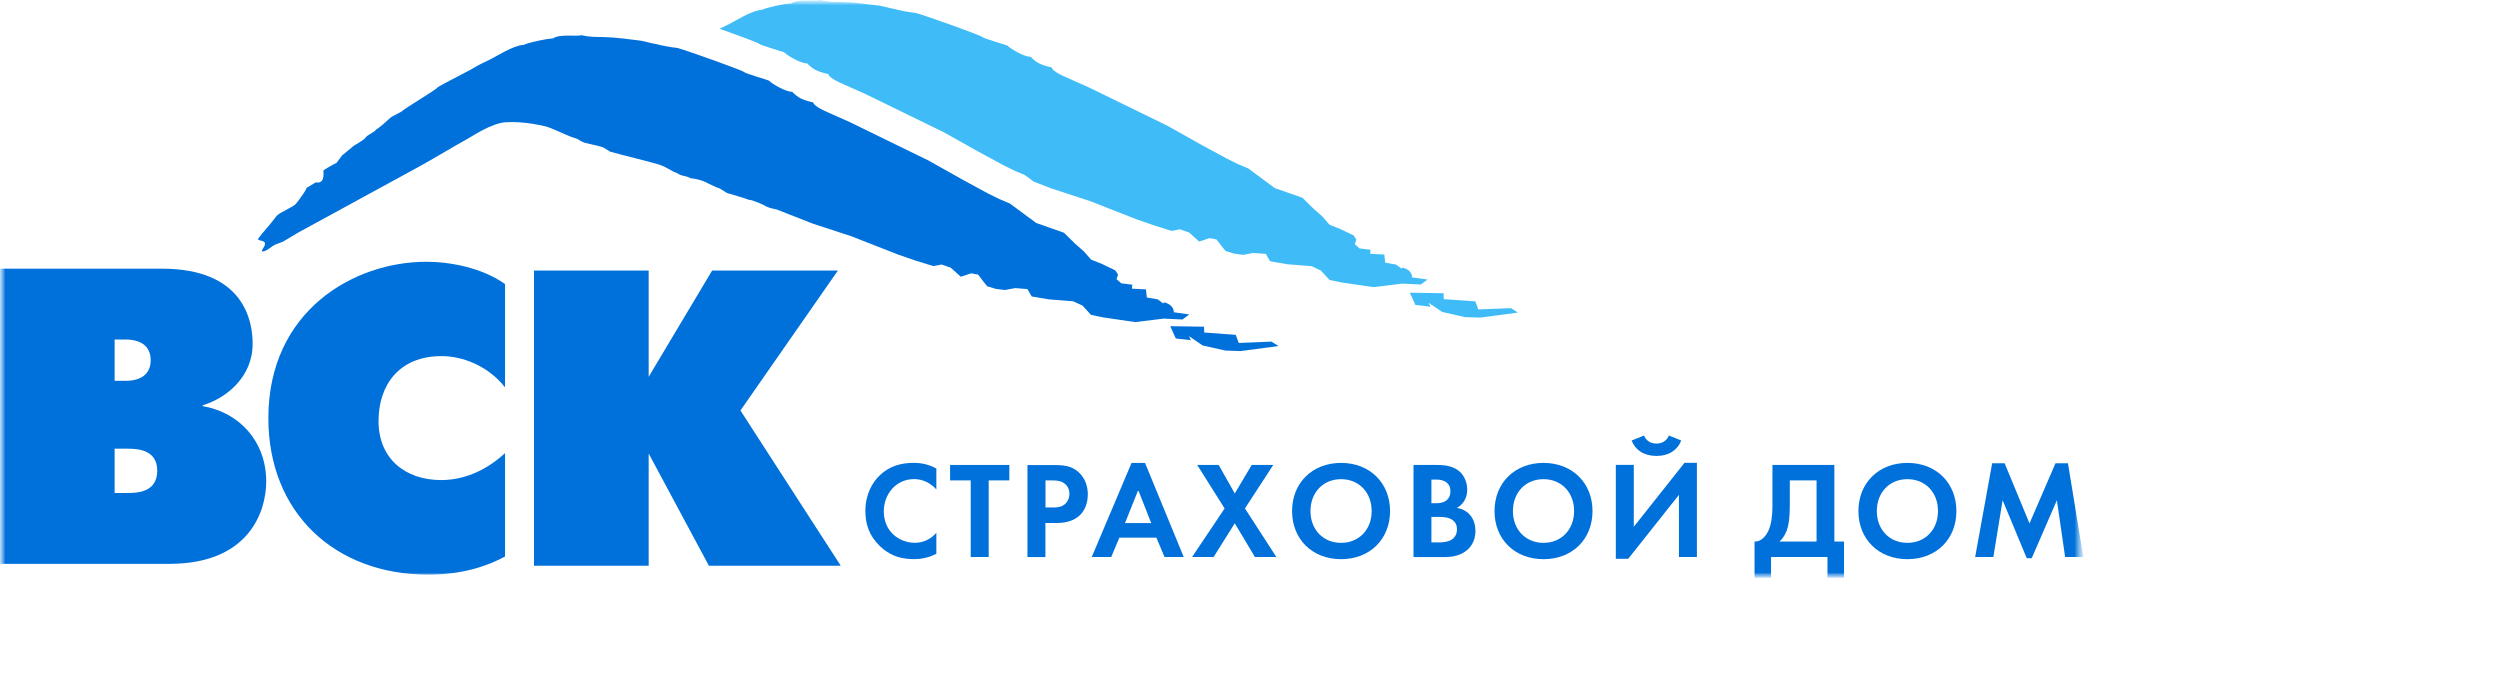
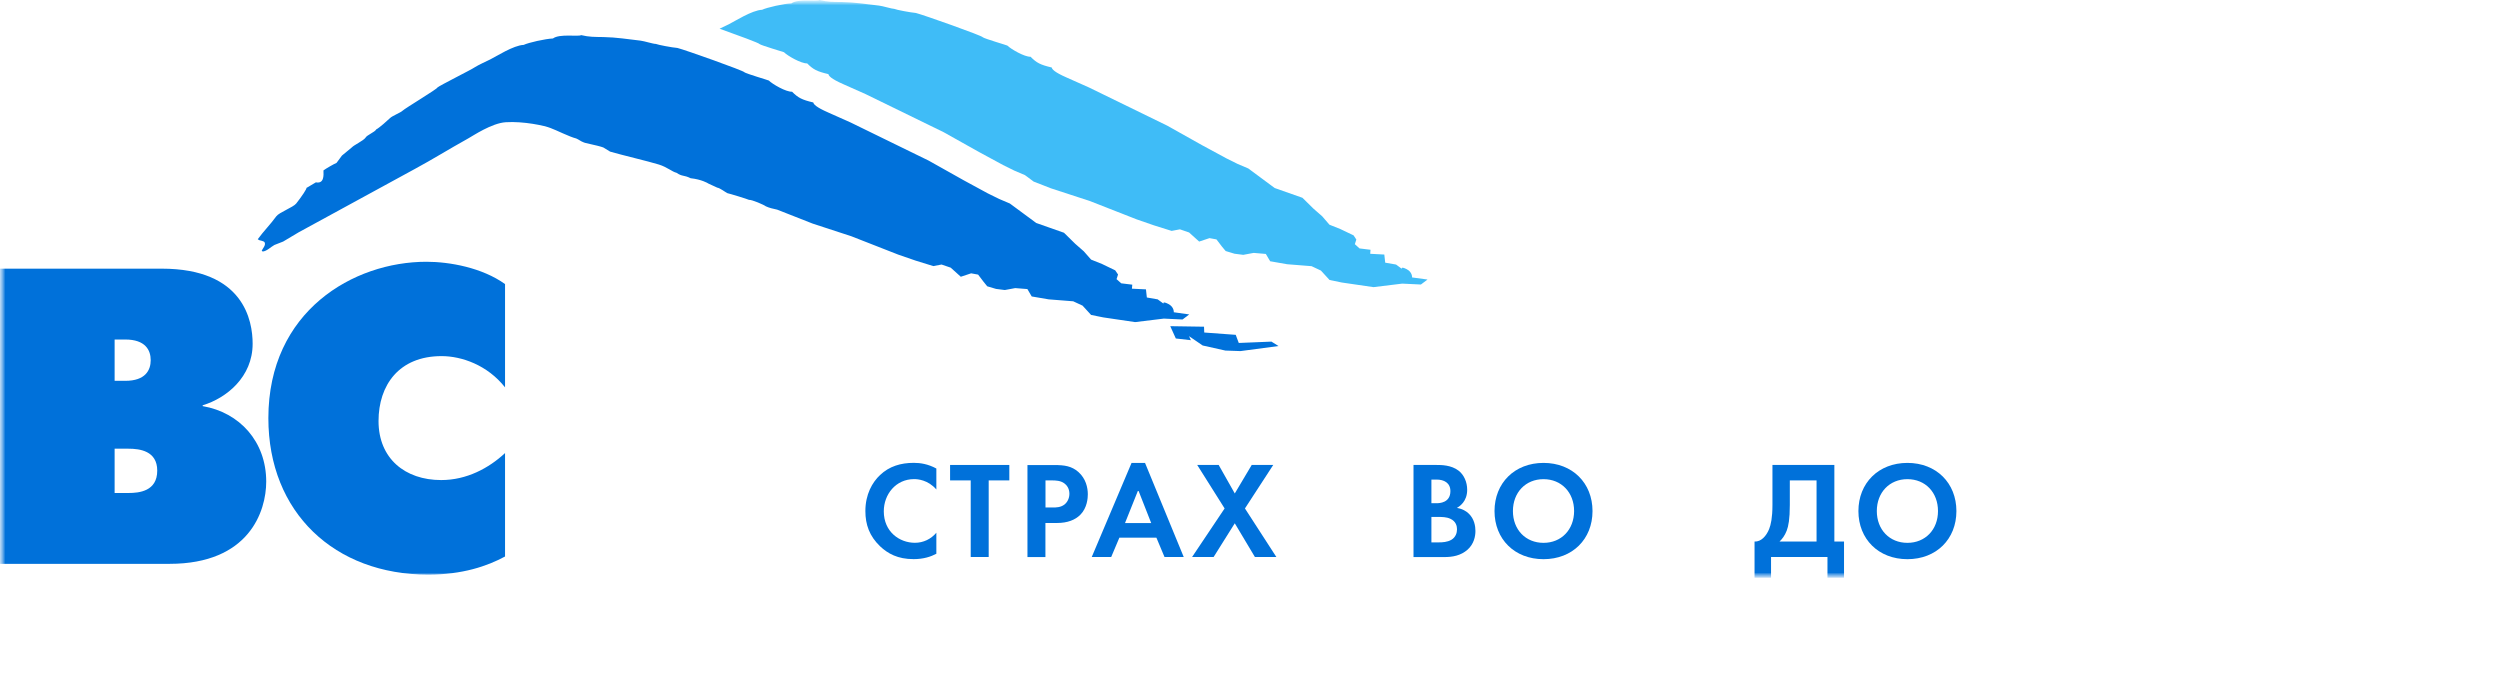
<svg xmlns="http://www.w3.org/2000/svg" width="238" height="66" viewBox="0 0 238 66" fill="none">
  <mask id="mask0_36_3655" style="mask-type:luminance" maskUnits="userSpaceOnUse" x="0" y="0" width="199" height="55">
    <path d="M198.333 0H0V55H198.333V0Z" fill="white" />
  </mask>
  <g mask="url(#mask0_36_3655)">
    <mask id="mask1_36_3655" style="mask-type:luminance" maskUnits="userSpaceOnUse" x="0" y="0" width="199" height="55">
      <path d="M198.333 0H0V55H198.333V0Z" fill="white" />
    </mask>
    <g mask="url(#mask1_36_3655)">
-       <path d="M50.835 25.753H61.754V35.871L67.797 25.753H79.769L70.49 39.08L80.038 53.855H67.486L61.754 43.177V53.855H50.835V25.753Z" fill="#0071DA" />
      <path d="M48.08 52.979C46.369 53.902 44.03 54.704 40.751 54.704C31.86 54.704 25.548 48.804 25.548 39.809C25.548 29.613 33.655 24.92 40.595 24.92C42.814 24.92 45.896 25.481 48.08 27.043V36.877C46.404 34.754 43.952 33.902 42.037 33.902C37.98 33.902 36.036 36.671 36.036 40.086C36.036 43.657 38.567 45.702 42.002 45.702C44.419 45.702 46.525 44.58 48.08 43.132V52.979Z" fill="#0071DA" />
      <path d="M10.912 46.933V42.716H12.234C13.287 42.716 14.969 42.915 14.969 44.803C14.969 46.77 13.245 46.933 12.234 46.933H10.912ZM0 25.576V53.678H16.135C23.704 53.678 25.344 48.694 25.344 45.847C25.344 42.034 22.807 39.265 19.294 38.662V38.584C21.556 37.902 24.051 35.893 24.051 32.726C24.051 30.554 23.231 25.576 15.393 25.576H0ZM10.912 36.255V32.322H11.93C13.838 32.322 14.347 33.33 14.347 34.288C14.347 35.247 13.838 36.255 11.93 36.255H10.912Z" fill="#0071DA" />
-       <path d="M143.848 29.336L140.732 29.456L140.449 28.689L137.445 28.477L137.432 27.916L134.215 27.866L134.745 29.03L136.181 29.201L136.004 28.824L137.304 29.698L139.46 30.188L140.895 30.237L144.506 29.755L143.848 29.336Z" fill="#3FBCF7" />
      <path d="M135.901 26.611L134.43 26.412C134.43 26.412 134.473 25.901 133.901 25.617C133.327 25.333 133.462 25.596 133.462 25.596L132.903 25.184L131.872 25.006L131.787 24.232L130.444 24.161L130.472 23.778L129.427 23.65L128.981 23.245L129.123 22.805L128.861 22.407L127.611 21.811L126.564 21.392L125.872 20.59L125.052 19.873L123.992 18.829L121.349 17.899L118.84 16.039L117.822 15.606L116.748 15.073L114.465 13.838L111.108 11.956L103.673 8.328L101.552 7.384C100.351 6.859 100.153 6.582 100.125 6.425C99.036 6.17 98.676 5.978 98.111 5.403C97.531 5.424 96.252 4.679 95.898 4.338C95.898 4.317 93.708 3.678 93.566 3.55C93.559 3.415 87.884 1.406 87.191 1.235C86.697 1.193 85.325 0.937 85.135 0.845C84.901 0.845 84.032 0.568 83.679 0.532C82.499 0.398 81.368 0.213 80.152 0.192C79.283 0.185 78.788 0.192 78.025 0C77.756 0.17 75.975 -0.149 75.346 0.319C74.632 0.348 73.007 0.71 72.554 0.93C71.586 0.973 69.933 2.038 69.374 2.315C69.098 2.449 68.802 2.591 68.505 2.733C70.279 3.365 72.3 4.111 72.3 4.189C72.441 4.317 74.625 4.956 74.632 4.97C74.986 5.318 76.265 6.056 76.844 6.035C77.41 6.61 77.777 6.802 78.866 7.057C78.894 7.214 79.085 7.49 80.286 8.016L82.407 8.96L89.842 12.588L93.199 14.47L95.481 15.705L96.556 16.238L97.574 16.671L98.407 17.288L100.047 17.927L103.743 19.134L108.203 20.881L109.864 21.456L111.539 21.982L112.33 21.832L113.2 22.131L114.161 22.997L115.143 22.67L115.808 22.791L116.338 23.487L116.684 23.899L117.525 24.154L118.359 24.261L119.348 24.076L120.508 24.175L120.918 24.871L122.536 25.155L123.694 25.247L124.861 25.34L125.752 25.759L126.572 26.653L127.737 26.895L130.755 27.335L133.49 27.001L135.271 27.086L135.901 26.611Z" fill="#3FBCF7" />
      <path d="M111.408 31.052L114.623 31.102L114.644 31.656L117.641 31.876L117.931 32.65L121.041 32.522L121.712 32.941L118.093 33.424L116.659 33.374L114.496 32.891L113.196 32.004L113.372 32.387L111.938 32.224L111.408 31.052Z" fill="#0071DA" />
      <path d="M111.745 29.727C111.745 29.727 111.788 29.216 111.215 28.932C110.643 28.641 110.77 28.91 110.77 28.91L110.212 28.499L109.18 28.321L109.095 27.547L107.759 27.483L107.794 27.1L106.741 26.972L106.296 26.575L106.438 26.134L106.169 25.737L104.918 25.133L103.872 24.714L103.179 23.926L102.353 23.202L101.292 22.158L98.649 21.228L96.14 19.375L95.123 18.942L94.041 18.41L91.765 17.174L88.401 15.286L80.973 11.658L78.853 10.713C77.652 10.188 77.454 9.911 77.425 9.755C76.337 9.499 75.977 9.307 75.404 8.732C74.832 8.761 73.545 8.015 73.192 7.667C73.192 7.646 71.008 7.007 70.867 6.879C70.86 6.751 65.185 4.735 64.492 4.565C63.99 4.529 62.626 4.266 62.435 4.181C62.202 4.188 61.333 3.911 60.979 3.869C59.799 3.734 58.668 3.549 57.453 3.528C56.583 3.514 56.096 3.528 55.325 3.344C55.05 3.514 53.276 3.187 52.64 3.663C51.933 3.691 50.307 4.053 49.855 4.274C48.887 4.309 47.233 5.381 46.668 5.658C46.18 5.899 45.622 6.141 45.162 6.425C44.95 6.595 41.841 8.143 41.636 8.335C41.678 8.441 38.59 10.287 38.3 10.557C38.172 10.699 37.346 11.033 37.141 11.232C36.929 11.438 36.102 12.183 35.819 12.318C35.699 12.573 34.914 12.857 34.787 13.12C34.603 13.383 33.663 13.837 33.515 14.015C33.487 14.036 32.971 14.462 32.554 14.81C32.384 15.037 32.208 15.271 32.038 15.506C31.833 15.584 31.006 16.059 30.794 16.223C30.815 16.72 30.851 17.508 30.073 17.359L29.161 17.898C29.274 17.891 28.681 18.772 28.193 19.382C27.903 19.737 26.568 20.227 26.306 20.589C25.769 21.335 25.083 22.023 24.553 22.755V22.811H24.617C24.624 22.911 25.133 22.897 25.204 23.096C25.31 23.387 24.992 23.642 24.914 23.898L24.977 23.891V23.948C25.387 23.933 25.79 23.5 26.122 23.323C26.398 23.223 26.681 23.103 26.956 22.996C27.451 22.705 27.939 22.414 28.433 22.116C32.116 20.114 35.791 18.104 39.473 16.095C41.233 15.144 42.639 14.256 44.576 13.177C45.042 12.921 46.809 11.722 48.152 11.636C49.841 11.53 51.869 11.963 52.414 12.19C52.937 12.375 54.216 13.028 54.859 13.184C55.057 13.262 55.424 13.525 55.509 13.525C55.573 13.617 56.788 13.809 57.431 14.036C57.651 14.178 57.862 14.306 58.082 14.434C59.135 14.746 61.764 15.364 62.718 15.662C63.524 15.91 64.004 16.365 64.407 16.45C64.958 16.833 65.079 16.635 65.75 16.968C66.768 17.075 67.397 17.437 67.432 17.472C67.75 17.6 67.962 17.735 68.28 17.863C68.542 17.898 69.043 18.289 69.241 18.388C69.482 18.438 71.135 18.942 71.305 19.027C71.581 18.999 72.754 19.51 72.902 19.638C73.234 19.794 73.609 19.879 73.984 19.957L77.362 21.285L81.051 22.492L85.511 24.239L87.179 24.814L88.854 25.332L89.638 25.183L90.507 25.481L91.469 26.347L92.451 26.021L93.115 26.142L93.645 26.837L93.985 27.256L94.826 27.505L95.66 27.611L96.649 27.427L97.808 27.519L98.218 28.222L99.836 28.499L101.003 28.591L102.169 28.683L103.059 29.095L103.872 29.983L105.038 30.217L108.063 30.664L110.798 30.331L112.579 30.416L113.215 29.933L111.745 29.727Z" fill="#0071DA" />
      <path d="M89.141 52.718C88.618 52.995 87.918 53.229 86.978 53.229C85.452 53.229 84.519 52.697 83.784 52.008C82.773 51.035 82.384 49.949 82.384 48.65C82.384 47.066 83.042 45.916 83.784 45.22C84.66 44.39 85.756 44.063 86.992 44.063C87.607 44.063 88.342 44.17 89.141 44.603V46.598C88.342 45.675 87.346 45.611 87.028 45.611C85.275 45.611 84.137 47.066 84.137 48.678C84.137 50.623 85.629 51.674 87.099 51.674C87.904 51.674 88.632 51.319 89.141 50.716V52.718Z" fill="#0071DA" />
      <path d="M94.123 53.026H92.412V45.734H90.448V44.264H96.088V45.734H94.123V53.026Z" fill="#0071DA" />
      <path d="M97.814 44.264V53.033H99.524V49.788H100.627C101.63 49.788 102.351 49.497 102.839 49.014C103.51 48.347 103.56 47.396 103.56 47.055C103.56 46.423 103.376 45.571 102.669 44.939C102.026 44.371 101.347 44.272 100.365 44.272H97.814V44.264ZM99.524 45.734H100.111C100.521 45.734 100.966 45.755 101.319 46.011C101.574 46.196 101.807 46.522 101.807 47.005C101.807 47.389 101.651 47.779 101.34 48.028C100.973 48.312 100.549 48.312 100.224 48.312H99.531V45.734H99.524Z" fill="#0071DA" />
      <path d="M110.861 53.027H112.691L109.009 44.074H107.722L103.934 53.027H105.786L106.563 51.188H110.09L110.861 53.027ZM107.1 49.797L108.359 46.651L109.595 49.797H107.1Z" fill="#0071DA" />
-       <path d="M116.583 48.404L113.975 44.264H116.018L117.551 46.977L119.163 44.264H121.212L118.519 48.404L121.509 53.026H119.467L117.551 49.817L115.537 53.026H113.487L116.583 48.404Z" fill="#0071DA" />
-       <path d="M127.67 44.068C124.92 44.068 123.005 45.985 123.005 48.655C123.005 51.324 124.92 53.234 127.67 53.234C130.419 53.234 132.334 51.324 132.334 48.655C132.334 45.985 130.419 44.068 127.67 44.068ZM127.67 51.679C125.967 51.679 124.757 50.422 124.757 48.655C124.757 46.88 125.967 45.616 127.67 45.616C129.373 45.616 130.582 46.88 130.582 48.655C130.582 50.422 129.373 51.679 127.67 51.679Z" fill="#0071DA" />
+       <path d="M116.583 48.404L113.975 44.264H116.018L117.551 46.977L119.163 44.264H121.212L118.519 48.404L121.509 53.026H119.467L117.551 49.817L115.537 53.026H113.487Z" fill="#0071DA" />
      <path d="M136.27 49.213H136.898C137.266 49.213 137.697 49.213 138.065 49.383C138.623 49.632 138.707 50.108 138.707 50.385C138.707 50.725 138.587 51.144 138.163 51.393C137.782 51.613 137.309 51.634 136.998 51.634H136.27V49.213ZM134.566 44.264V53.033H137.499C138.262 53.033 139.061 52.905 139.718 52.323C140.318 51.783 140.461 51.066 140.461 50.548C140.461 50.087 140.354 49.405 139.831 48.901C139.613 48.695 139.266 48.446 138.694 48.354C138.934 48.219 139.676 47.758 139.676 46.629C139.676 45.89 139.372 45.209 138.863 44.811C138.157 44.264 137.21 44.264 136.729 44.264H134.566ZM136.27 45.656H136.771C137.463 45.656 138.078 45.961 138.078 46.757C138.078 47.878 137.018 47.907 136.757 47.907H136.27V45.656Z" fill="#0071DA" />
      <path d="M146.942 44.068C144.193 44.068 142.278 45.985 142.278 48.655C142.278 51.324 144.186 53.234 146.942 53.234C149.699 53.234 151.607 51.324 151.607 48.655C151.607 45.985 149.692 44.068 146.942 44.068ZM146.942 51.679C145.24 51.679 144.03 50.422 144.03 48.655C144.03 46.88 145.24 45.616 146.942 45.616C148.645 45.616 149.855 46.88 149.855 48.655C149.848 50.422 148.645 51.679 146.942 51.679Z" fill="#0071DA" />
-       <path d="M156.514 41.46C156.79 42.198 157.524 42.227 157.693 42.227C157.862 42.227 158.598 42.198 158.874 41.46L160.053 41.936C159.715 42.823 158.901 43.405 157.693 43.405C156.485 43.405 155.679 42.83 155.331 41.936L156.514 41.46ZM155.537 44.264V50.15L160.365 44.058H161.545V53.026H159.834V47.111L155.008 53.196H153.827V44.257H155.537V44.264Z" fill="#0071DA" />
      <path d="M168.737 44.264V48.07C168.737 49.284 168.589 49.944 168.42 50.37C168.15 51.031 167.662 51.584 167.033 51.556V55H168.603V53.026H173.975V55H175.551V51.556H174.631V44.264H168.737ZM170.391 45.734H172.936V51.556H169.409C169.656 51.322 169.91 51.002 170.094 50.52C170.257 50.101 170.391 49.426 170.391 48.07V45.734Z" fill="#0071DA" />
      <path d="M181.585 44.068C178.836 44.068 176.921 45.985 176.921 48.655C176.921 51.324 178.836 53.234 181.585 53.234C184.342 53.234 186.25 51.324 186.25 48.655C186.25 45.985 184.334 44.068 181.585 44.068ZM181.585 51.679C179.881 51.679 178.673 50.422 178.673 48.655C178.673 46.88 179.881 45.616 181.585 45.616C183.295 45.616 184.497 46.88 184.497 48.655C184.497 50.422 183.288 51.679 181.585 51.679Z" fill="#0071DA" />
-       <path d="M188.035 53.026L189.654 44.102H190.841L193.209 49.831L195.682 44.102H196.869L198.332 53.026H196.6L195.816 47.623L193.421 53.14H192.946L190.65 47.623L189.767 53.026H188.035Z" fill="#0071DA" />
    </g>
  </g>
</svg>